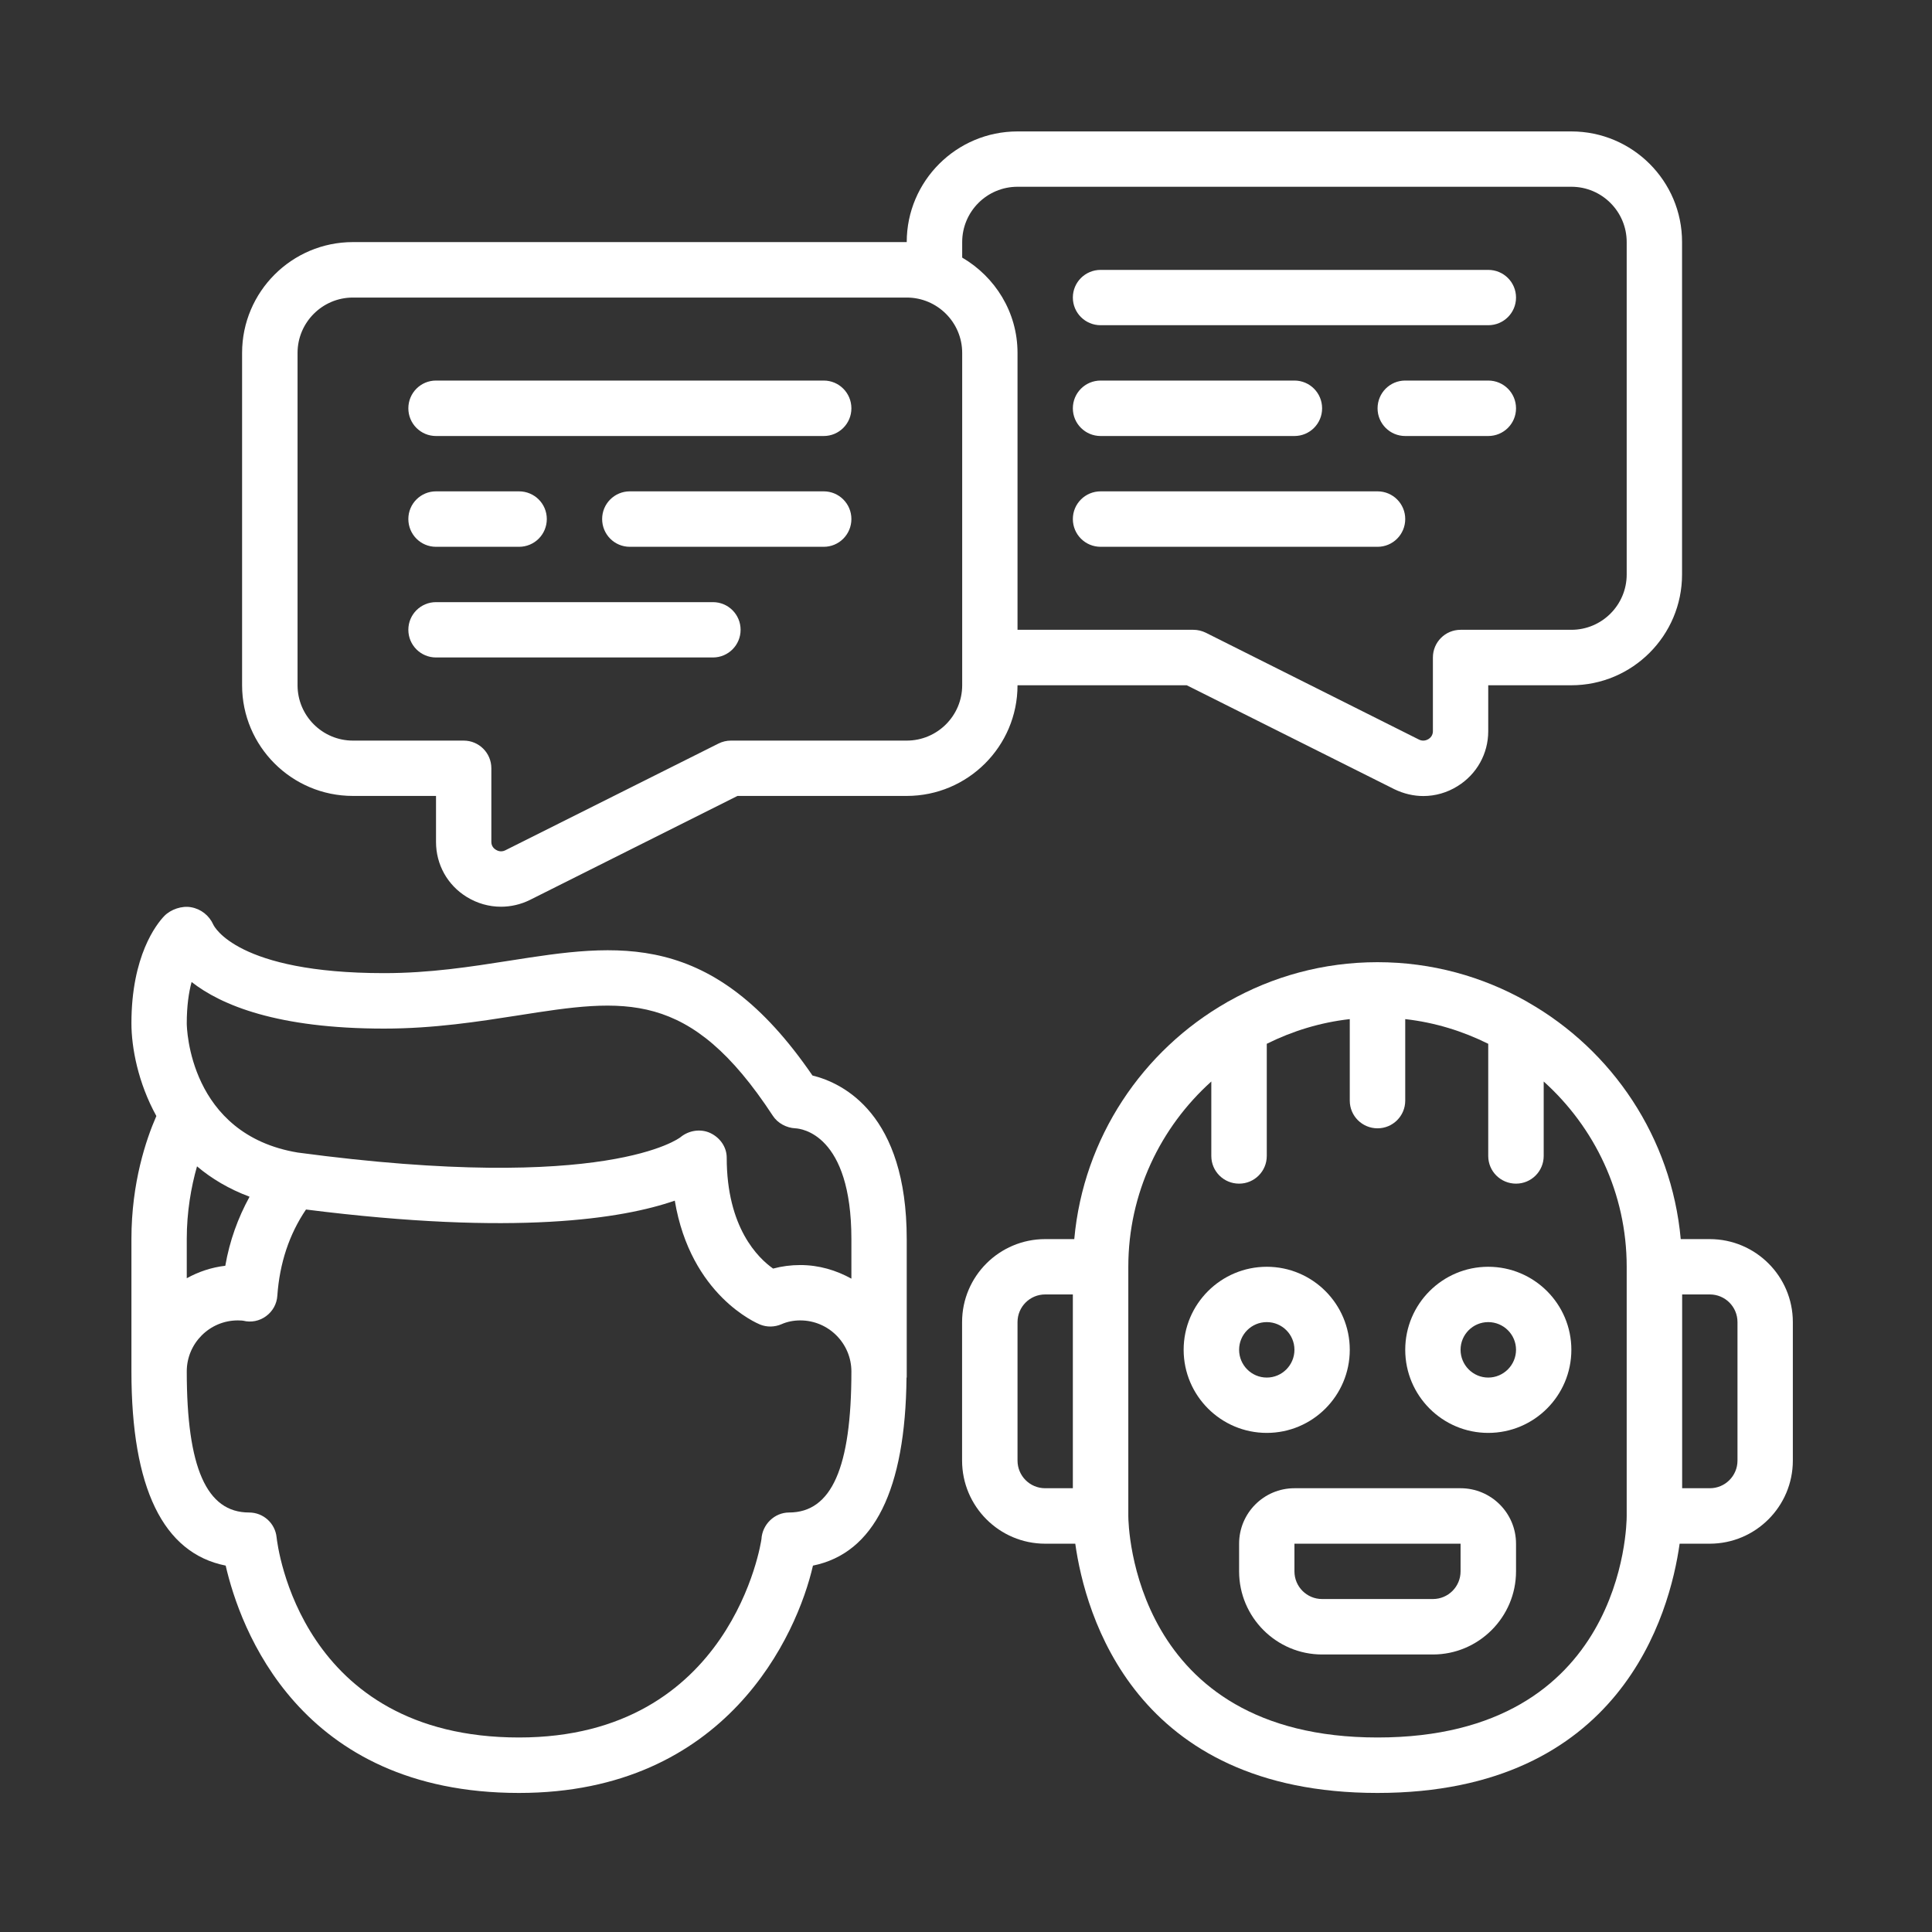
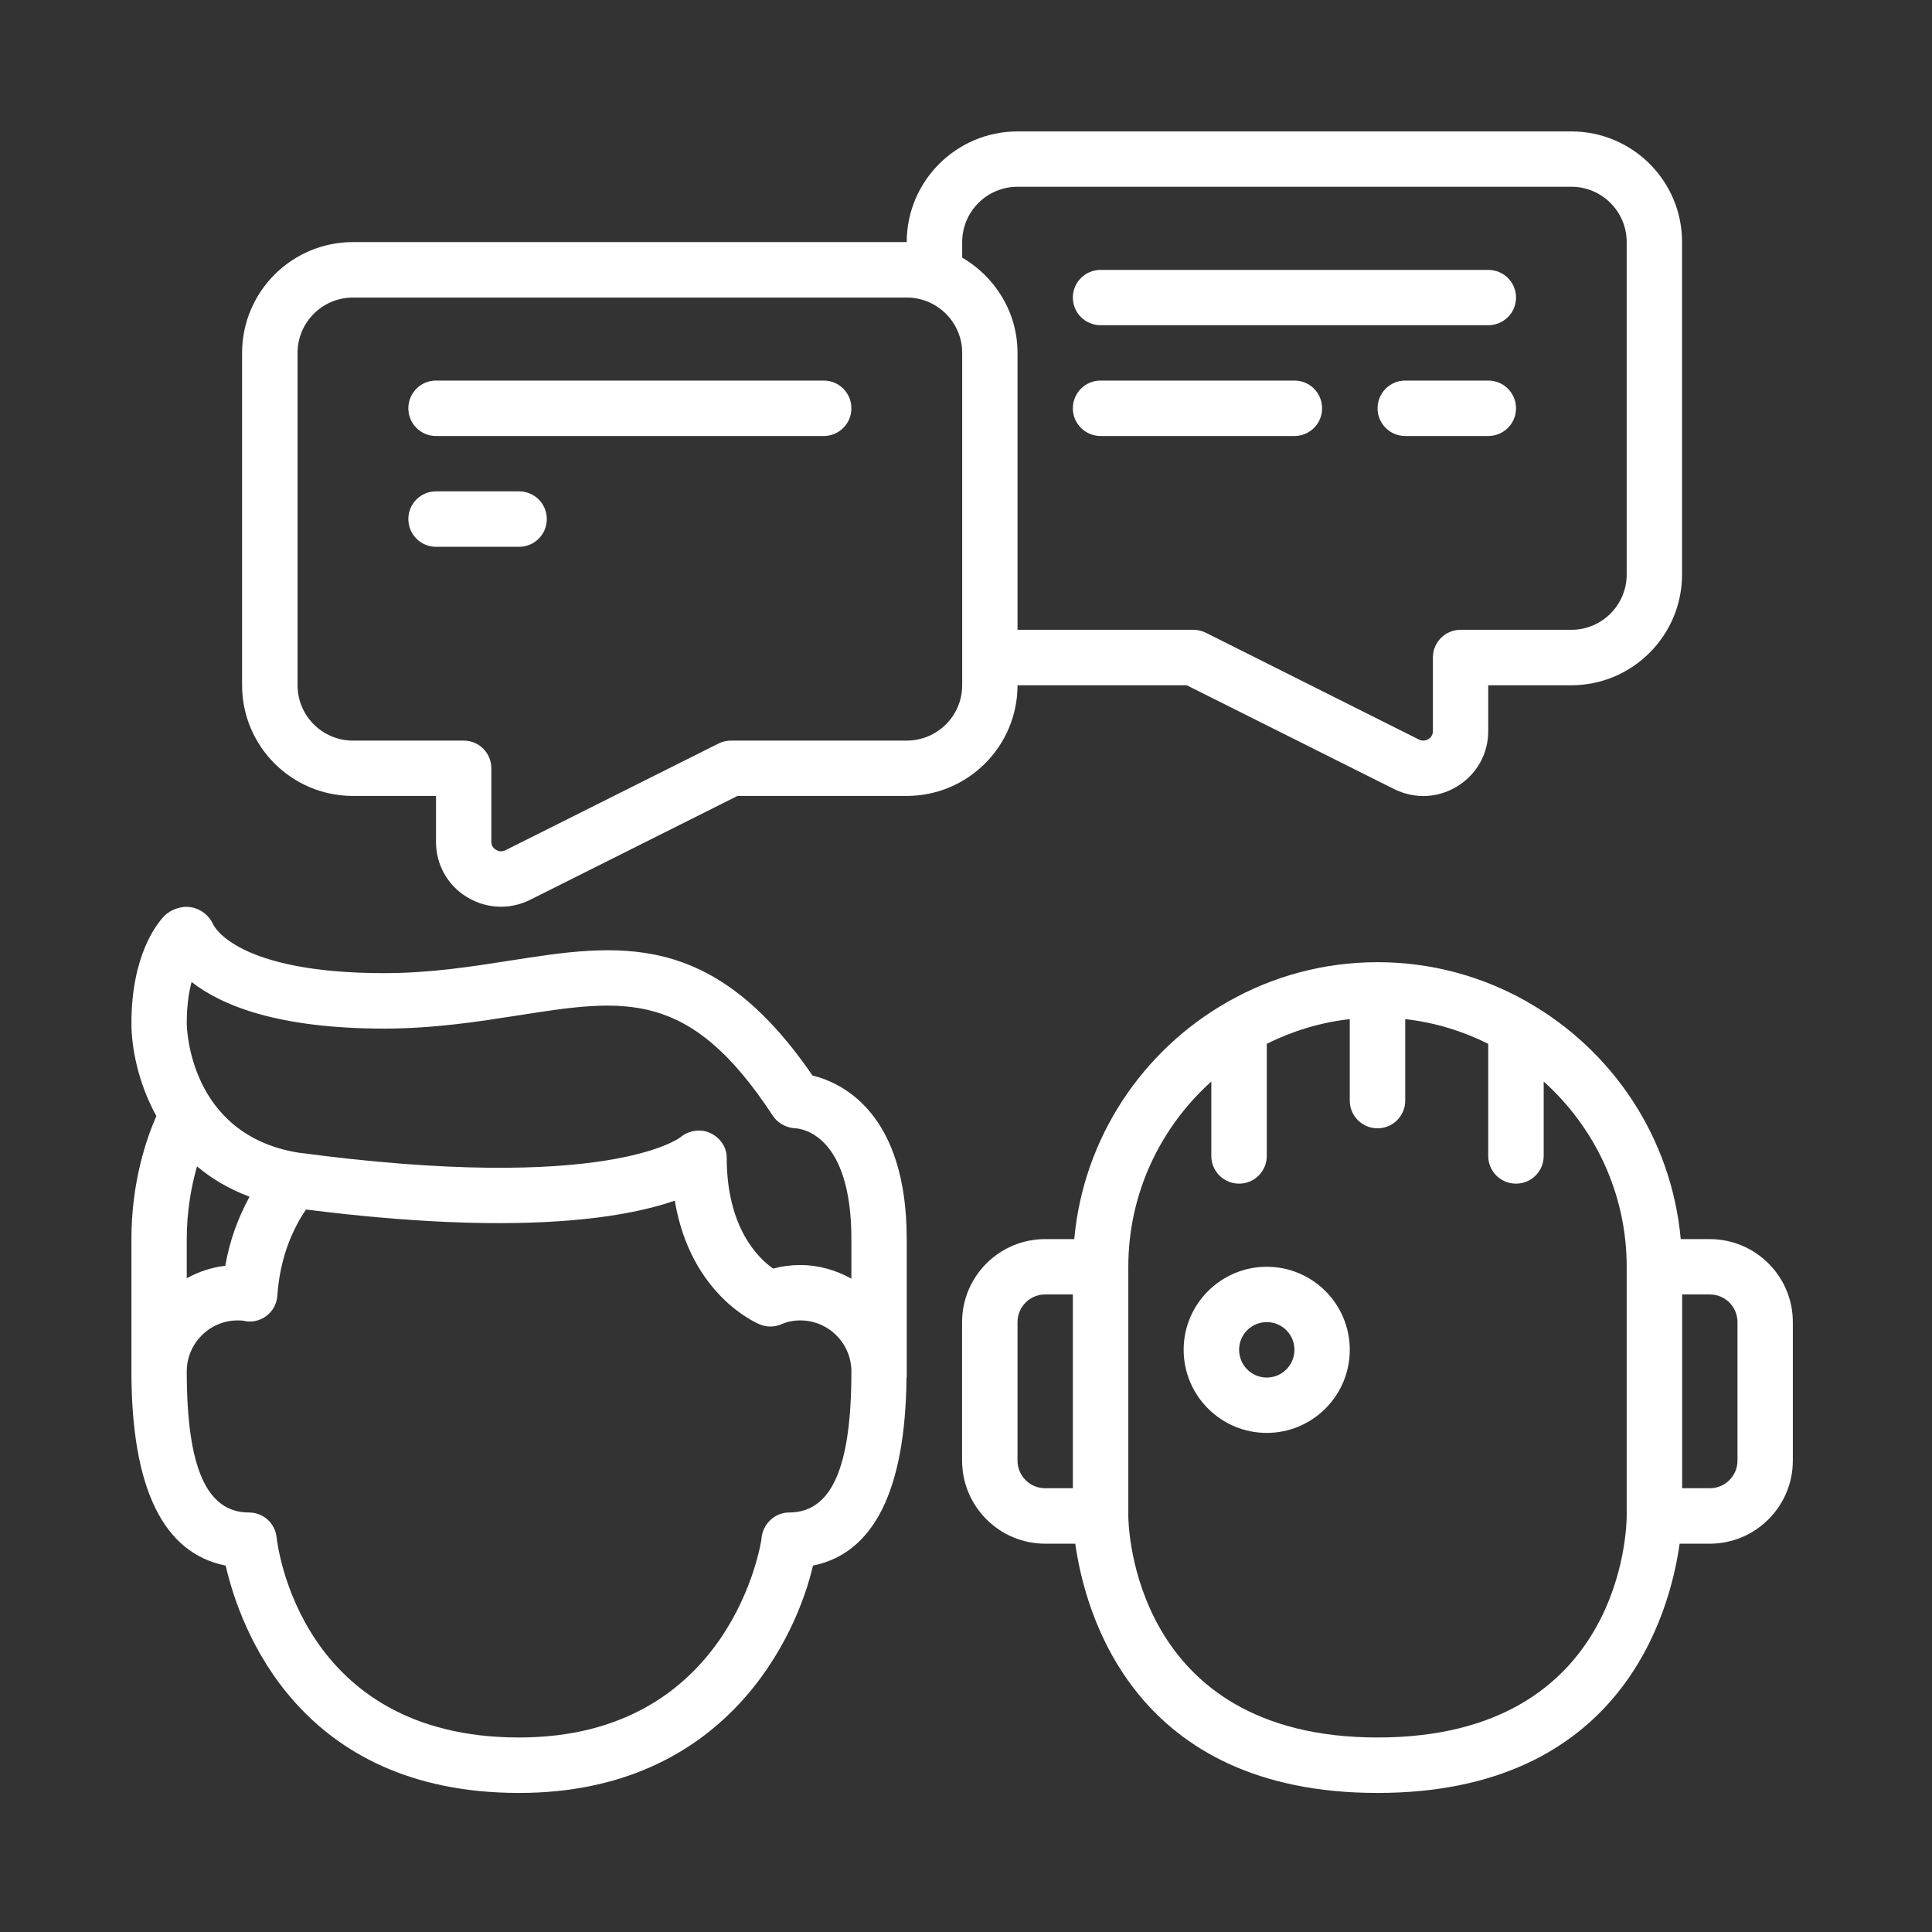
<svg xmlns="http://www.w3.org/2000/svg" width="100" zoomAndPan="magnify" viewBox="0 0 75 75" height="100" preserveAspectRatio="xMidYMid meet" version="1.2">
  <rect x="0" y="0" width="75" height="75" fill="#333333" stroke="none" />
  <defs>
    <clipPath id="69e3dafbe9">
      <path d="M 5.102 35 L 36 35 L 36 69.602 L 5.102 69.602 Z M 5.102 35 " />
    </clipPath>
    <clipPath id="e759b465ef">
      <path d="M 37 37 L 69.602 37 L 69.602 69.602 L 37 69.602 Z M 37 37 " />
    </clipPath>
    <clipPath id="c08cc1ba2a">
      <path d="M 9 5.102 L 66 5.102 L 66 36 L 9 36 Z M 9 5.102 " />
    </clipPath>
  </defs>
  <g id="aa751e275b">
    <g clip-rule="nonzero" clip-path="url(#69e3dafbe9)">
      <path style=" stroke:none;fill-rule:nonzero;fill:#ffffff;fill-opacity:1;" d="M 8.762 60.781 C 9.312 63.172 11.594 69.602 20.148 69.602 C 28.211 69.602 30.945 63.457 31.559 60.777 C 33.934 60.293 35.148 57.836 35.191 53.477 L 35.199 53.477 L 35.199 48.102 C 35.199 43.25 32.738 42.047 31.539 41.75 C 27.641 36.062 23.992 36.633 19.781 37.293 C 18.262 37.531 16.688 37.777 14.91 37.777 C 9.203 37.777 8.309 35.957 8.281 35.895 C 8.121 35.539 7.801 35.285 7.418 35.219 C 7.066 35.152 6.625 35.301 6.375 35.562 C 6.074 35.875 5.102 37.105 5.102 39.723 C 5.102 40.668 5.359 42.035 6.07 43.324 C 5.676 44.223 5.102 45.902 5.102 48.098 L 5.102 53.238 C 5.102 57.766 6.332 60.293 8.762 60.777 Z M 7.648 45.277 C 8.211 45.754 8.887 46.156 9.688 46.457 C 9.238 47.277 8.914 48.168 8.746 49.137 C 8.207 49.199 7.703 49.371 7.25 49.621 L 7.25 48.098 C 7.25 47.047 7.418 46.082 7.648 45.277 Z M 30.633 58.715 C 30.062 58.715 29.59 59.184 29.559 59.75 C 29.551 59.828 28.422 67.449 20.148 67.449 C 11.66 67.449 10.773 59.996 10.738 59.684 C 10.684 59.133 10.223 58.715 9.668 58.715 C 8.02 58.715 7.25 56.977 7.25 53.238 C 7.25 52.145 8.141 51.258 9.23 51.258 C 9.359 51.258 9.418 51.266 9.441 51.27 C 9.75 51.348 10.074 51.281 10.328 51.094 C 10.586 50.906 10.746 50.617 10.766 50.301 C 10.855 49.031 11.23 47.91 11.879 46.953 C 20.027 47.984 24.18 47.309 26.195 46.609 C 26.812 50.293 29.383 51.367 29.504 51.418 C 29.773 51.527 30.07 51.52 30.336 51.406 C 30.555 51.309 30.801 51.258 31.066 51.258 C 32.16 51.258 33.051 52.148 33.051 53.242 C 33.051 56.977 32.281 58.715 30.629 58.715 Z M 7.438 38.121 C 8.59 39.023 10.773 39.93 14.91 39.93 C 16.855 39.93 18.586 39.656 20.113 39.418 C 24.262 38.766 26.766 38.375 30 43.312 C 30.188 43.602 30.531 43.785 30.875 43.801 C 31.098 43.812 33.051 44.02 33.051 48.102 L 33.051 49.637 C 32.457 49.309 31.789 49.109 31.066 49.109 C 30.699 49.109 30.348 49.156 30.012 49.246 C 29.434 48.84 28.211 47.66 28.211 44.941 C 28.211 44.527 27.953 44.164 27.574 43.984 C 27.199 43.809 26.738 43.879 26.414 44.148 C 26.387 44.168 23.59 46.352 11.559 44.742 C 7.34 44.039 7.25 39.895 7.25 39.727 C 7.25 39.055 7.328 38.523 7.438 38.121 Z M 7.438 38.121 " />
    </g>
    <g clip-rule="nonzero" clip-path="url(#e759b465ef)">
      <path style=" stroke:none;fill-rule:nonzero;fill:#ffffff;fill-opacity:1;" d="M 66.375 48.102 L 65.246 48.102 C 64.887 44.156 62.59 40.773 59.312 38.906 C 59.293 38.895 59.281 38.883 59.262 38.875 C 57.547 37.906 55.578 37.352 53.473 37.352 C 51.371 37.352 49.398 37.906 47.688 38.875 C 47.668 38.879 47.652 38.895 47.633 38.906 C 44.359 40.773 42.059 44.16 41.703 48.102 L 40.574 48.102 C 38.793 48.102 37.348 49.547 37.348 51.324 L 37.348 56.699 C 37.348 58.477 38.793 59.926 40.574 59.926 L 41.742 59.926 C 42.125 62.648 44.023 69.602 53.473 69.602 C 62.922 69.602 64.82 62.648 65.203 59.926 L 66.371 59.926 C 68.152 59.926 69.598 58.477 69.598 56.699 L 69.598 51.324 C 69.598 49.547 68.152 48.102 66.371 48.102 Z M 39.5 56.699 L 39.5 51.324 C 39.5 50.73 39.98 50.25 40.574 50.25 L 41.648 50.25 L 41.648 57.773 L 40.574 57.773 C 39.98 57.773 39.5 57.293 39.5 56.699 Z M 53.477 67.449 C 43.961 67.449 43.801 59.199 43.801 58.852 L 43.801 49.176 C 43.801 46.32 45.051 43.758 47.023 41.984 L 47.023 44.875 C 47.023 45.469 47.504 45.949 48.102 45.949 C 48.695 45.949 49.176 45.469 49.176 44.875 L 49.176 40.52 C 50.168 40.027 51.25 39.691 52.398 39.562 L 52.398 42.727 C 52.398 43.32 52.879 43.801 53.477 43.801 C 54.07 43.801 54.551 43.32 54.551 42.727 L 54.551 39.562 C 55.699 39.691 56.781 40.027 57.773 40.52 L 57.773 44.875 C 57.773 45.469 58.254 45.949 58.852 45.949 C 59.445 45.949 59.926 45.469 59.926 44.875 L 59.926 41.984 C 61.898 43.758 63.148 46.32 63.148 49.176 L 63.148 58.852 C 63.148 59.199 63.039 67.449 53.477 67.449 Z M 67.449 56.699 C 67.449 57.293 66.969 57.773 66.375 57.773 L 65.301 57.773 L 65.301 50.25 L 66.375 50.25 C 66.969 50.25 67.449 50.73 67.449 51.324 Z M 67.449 56.699 " />
    </g>
    <path style=" stroke:none;fill-rule:nonzero;fill:#ffffff;fill-opacity:1;" d="M 52.398 52.398 C 52.398 50.621 50.953 49.176 49.176 49.176 C 47.398 49.176 45.949 50.621 45.949 52.398 C 45.949 54.18 47.398 55.625 49.176 55.625 C 50.953 55.625 52.398 54.18 52.398 52.398 Z M 48.102 52.398 C 48.102 51.805 48.582 51.324 49.176 51.324 C 49.77 51.324 50.25 51.805 50.25 52.398 C 50.25 52.992 49.77 53.477 49.176 53.477 C 48.582 53.477 48.102 52.992 48.102 52.398 Z M 48.102 52.398 " />
-     <path style=" stroke:none;fill-rule:nonzero;fill:#ffffff;fill-opacity:1;" d="M 57.773 49.176 C 55.996 49.176 54.551 50.621 54.551 52.398 C 54.551 54.18 55.996 55.625 57.773 55.625 C 59.555 55.625 61 54.18 61 52.398 C 61 50.621 59.555 49.176 57.773 49.176 Z M 57.773 53.477 C 57.18 53.477 56.699 52.992 56.699 52.398 C 56.699 51.805 57.18 51.324 57.773 51.324 C 58.367 51.324 58.852 51.805 58.852 52.398 C 58.852 52.992 58.367 53.477 57.773 53.477 Z M 57.773 53.477 " />
-     <path style=" stroke:none;fill-rule:nonzero;fill:#ffffff;fill-opacity:1;" d="M 56.699 57.773 L 50.25 57.773 C 49.062 57.773 48.102 58.738 48.102 59.926 L 48.102 61 C 48.102 62.777 49.547 64.227 51.324 64.227 L 55.625 64.227 C 57.402 64.227 58.852 62.777 58.852 61 L 58.852 59.926 C 58.852 58.738 57.887 57.773 56.699 57.773 Z M 56.699 61 C 56.699 61.594 56.219 62.074 55.625 62.074 L 51.324 62.074 C 50.73 62.074 50.25 61.594 50.25 61 L 50.25 59.926 L 56.699 59.926 Z M 56.699 61 " />
    <g clip-rule="nonzero" clip-path="url(#c08cc1ba2a)">
      <path style=" stroke:none;fill-rule:nonzero;fill:#ffffff;fill-opacity:1;" d="M 18.113 34.816 C 18.523 35.07 18.984 35.199 19.445 35.199 C 19.824 35.199 20.211 35.113 20.566 34.938 L 28.629 30.898 L 35.199 30.898 C 37.57 30.898 39.5 28.973 39.5 26.602 L 46.07 26.602 L 54.137 30.641 C 54.492 30.812 54.875 30.902 55.254 30.902 C 55.715 30.902 56.176 30.773 56.586 30.516 C 57.328 30.055 57.773 29.258 57.773 28.387 L 57.773 26.602 L 60.996 26.602 C 63.371 26.602 65.297 24.672 65.297 22.301 L 65.297 9.398 C 65.301 7.027 63.371 5.102 61 5.102 L 39.5 5.102 C 37.129 5.102 35.199 7.027 35.199 9.398 L 13.699 9.398 C 11.328 9.398 9.398 11.328 9.398 13.699 L 9.398 26.602 C 9.398 28.973 11.328 30.898 13.699 30.898 L 16.926 30.898 L 16.926 32.684 C 16.926 33.559 17.367 34.355 18.113 34.816 Z M 37.352 9.398 C 37.352 8.215 38.312 7.25 39.5 7.25 L 61 7.25 C 62.188 7.25 63.148 8.215 63.148 9.398 L 63.148 22.301 C 63.148 23.484 62.188 24.449 61 24.449 L 56.699 24.449 C 56.105 24.449 55.625 24.93 55.625 25.523 L 55.625 28.383 C 55.625 28.559 55.516 28.652 55.453 28.691 C 55.387 28.73 55.25 28.789 55.094 28.715 L 46.809 24.562 C 46.656 24.488 46.492 24.449 46.328 24.449 L 39.5 24.449 L 39.5 13.699 C 39.5 12.117 38.629 10.746 37.352 10 Z M 13.699 28.75 C 12.516 28.75 11.551 27.785 11.551 26.602 L 11.551 13.699 C 11.551 12.516 12.516 11.551 13.699 11.551 L 35.199 11.551 C 36.387 11.551 37.352 12.516 37.352 13.699 L 37.352 26.602 C 37.352 27.785 36.387 28.75 35.199 28.75 L 28.375 28.75 C 28.207 28.75 28.043 28.789 27.895 28.863 L 19.609 33.012 C 19.453 33.086 19.316 33.031 19.25 32.988 C 19.184 32.949 19.074 32.855 19.074 32.684 L 19.074 29.824 C 19.074 29.23 18.594 28.75 18 28.75 Z M 13.699 28.75 " />
    </g>
    <path style=" stroke:none;fill-rule:nonzero;fill:#ffffff;fill-opacity:1;" d="M 16.926 16.926 L 31.977 16.926 C 32.57 16.926 33.051 16.445 33.051 15.852 C 33.051 15.254 32.57 14.773 31.977 14.773 L 16.926 14.773 C 16.332 14.773 15.852 15.254 15.852 15.852 C 15.852 16.445 16.332 16.926 16.926 16.926 Z M 16.926 16.926 " />
-     <path style=" stroke:none;fill-rule:nonzero;fill:#ffffff;fill-opacity:1;" d="M 31.977 19.074 L 24.449 19.074 C 23.855 19.074 23.375 19.555 23.375 20.148 C 23.375 20.746 23.855 21.227 24.449 21.227 L 31.977 21.227 C 32.57 21.227 33.051 20.746 33.051 20.148 C 33.051 19.555 32.57 19.074 31.977 19.074 Z M 31.977 19.074 " />
    <path style=" stroke:none;fill-rule:nonzero;fill:#ffffff;fill-opacity:1;" d="M 16.926 21.227 L 20.148 21.227 C 20.746 21.227 21.227 20.746 21.227 20.148 C 21.227 19.555 20.746 19.074 20.148 19.074 L 16.926 19.074 C 16.332 19.074 15.852 19.555 15.852 20.148 C 15.852 20.746 16.332 21.227 16.926 21.227 Z M 16.926 21.227 " />
-     <path style=" stroke:none;fill-rule:nonzero;fill:#ffffff;fill-opacity:1;" d="M 28.75 24.449 C 28.75 23.855 28.27 23.375 27.676 23.375 L 16.926 23.375 C 16.332 23.375 15.852 23.855 15.852 24.449 C 15.852 25.043 16.332 25.523 16.926 25.523 L 27.676 25.523 C 28.27 25.523 28.75 25.043 28.75 24.449 Z M 28.75 24.449 " />
    <path style=" stroke:none;fill-rule:nonzero;fill:#ffffff;fill-opacity:1;" d="M 42.727 12.625 L 57.773 12.625 C 58.371 12.625 58.852 12.145 58.852 11.551 C 58.852 10.957 58.371 10.477 57.773 10.477 L 42.727 10.477 C 42.129 10.477 41.648 10.957 41.648 11.551 C 41.648 12.145 42.129 12.625 42.727 12.625 Z M 42.727 12.625 " />
    <path style=" stroke:none;fill-rule:nonzero;fill:#ffffff;fill-opacity:1;" d="M 42.727 16.926 L 50.25 16.926 C 50.844 16.926 51.324 16.445 51.324 15.852 C 51.324 15.254 50.844 14.773 50.25 14.773 L 42.727 14.773 C 42.129 14.773 41.648 15.254 41.648 15.852 C 41.648 16.445 42.129 16.926 42.727 16.926 Z M 42.727 16.926 " />
    <path style=" stroke:none;fill-rule:nonzero;fill:#ffffff;fill-opacity:1;" d="M 57.773 14.773 L 54.551 14.773 C 53.957 14.773 53.477 15.254 53.477 15.852 C 53.477 16.445 53.957 16.926 54.551 16.926 L 57.773 16.926 C 58.371 16.926 58.852 16.445 58.852 15.852 C 58.852 15.254 58.371 14.773 57.773 14.773 Z M 57.773 14.773 " />
-     <path style=" stroke:none;fill-rule:nonzero;fill:#ffffff;fill-opacity:1;" d="M 42.727 21.227 L 53.477 21.227 C 54.07 21.227 54.551 20.746 54.551 20.148 C 54.551 19.555 54.07 19.074 53.477 19.074 L 42.727 19.074 C 42.129 19.074 41.648 19.555 41.648 20.148 C 41.648 20.746 42.129 21.227 42.727 21.227 Z M 42.727 21.227 " />
  </g>
</svg>